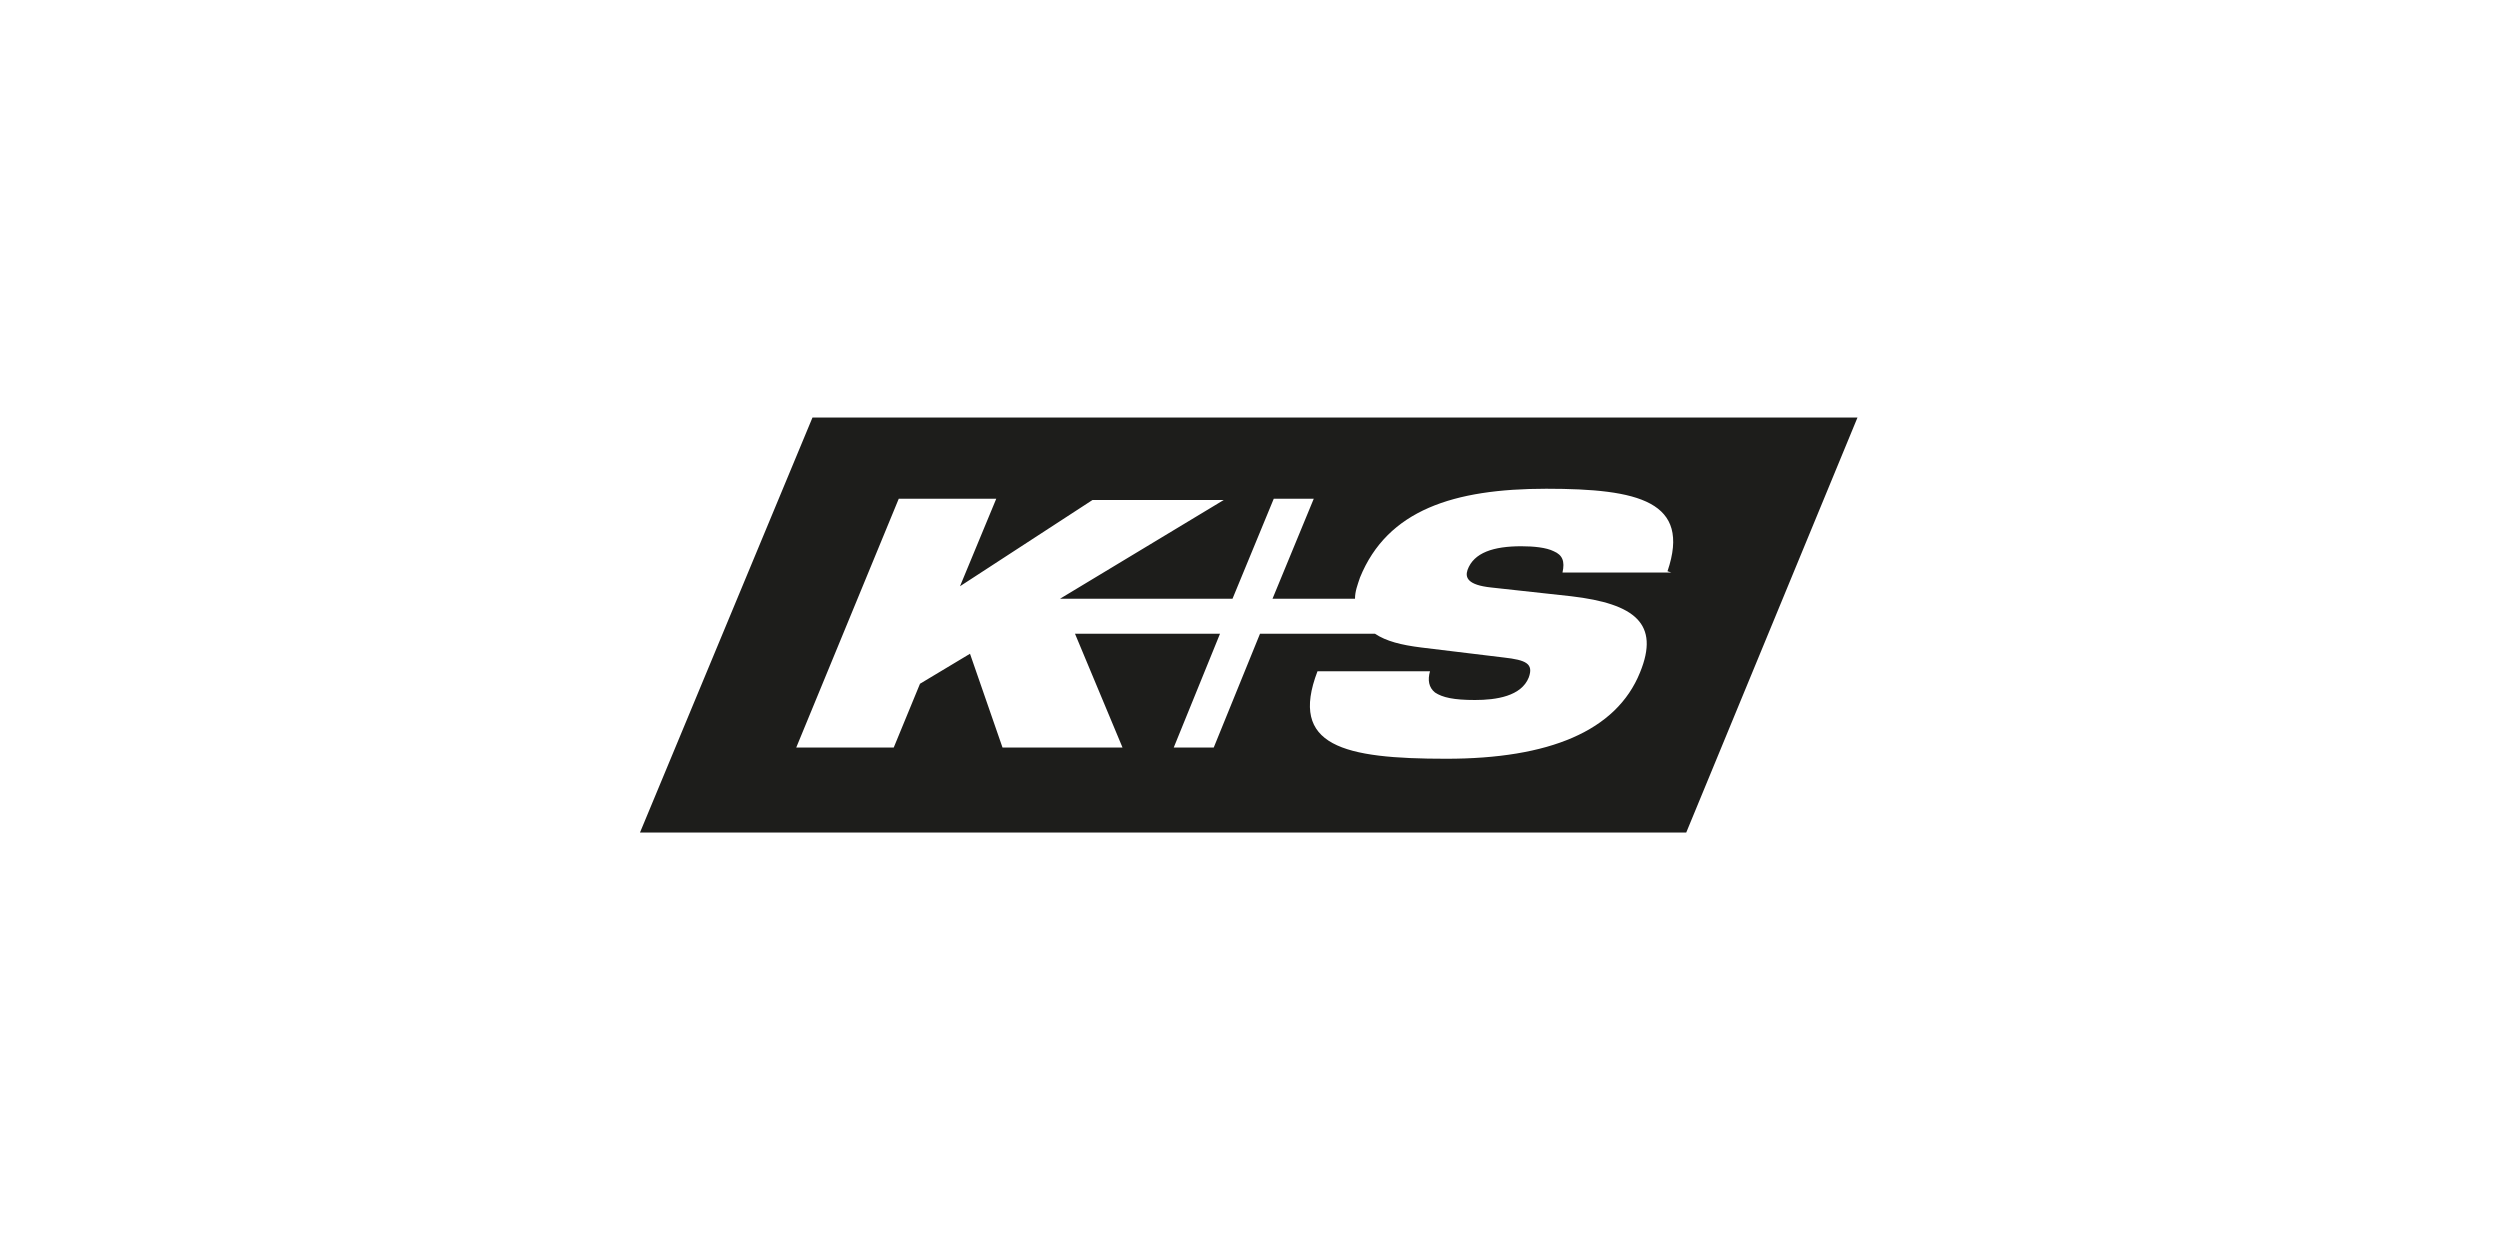
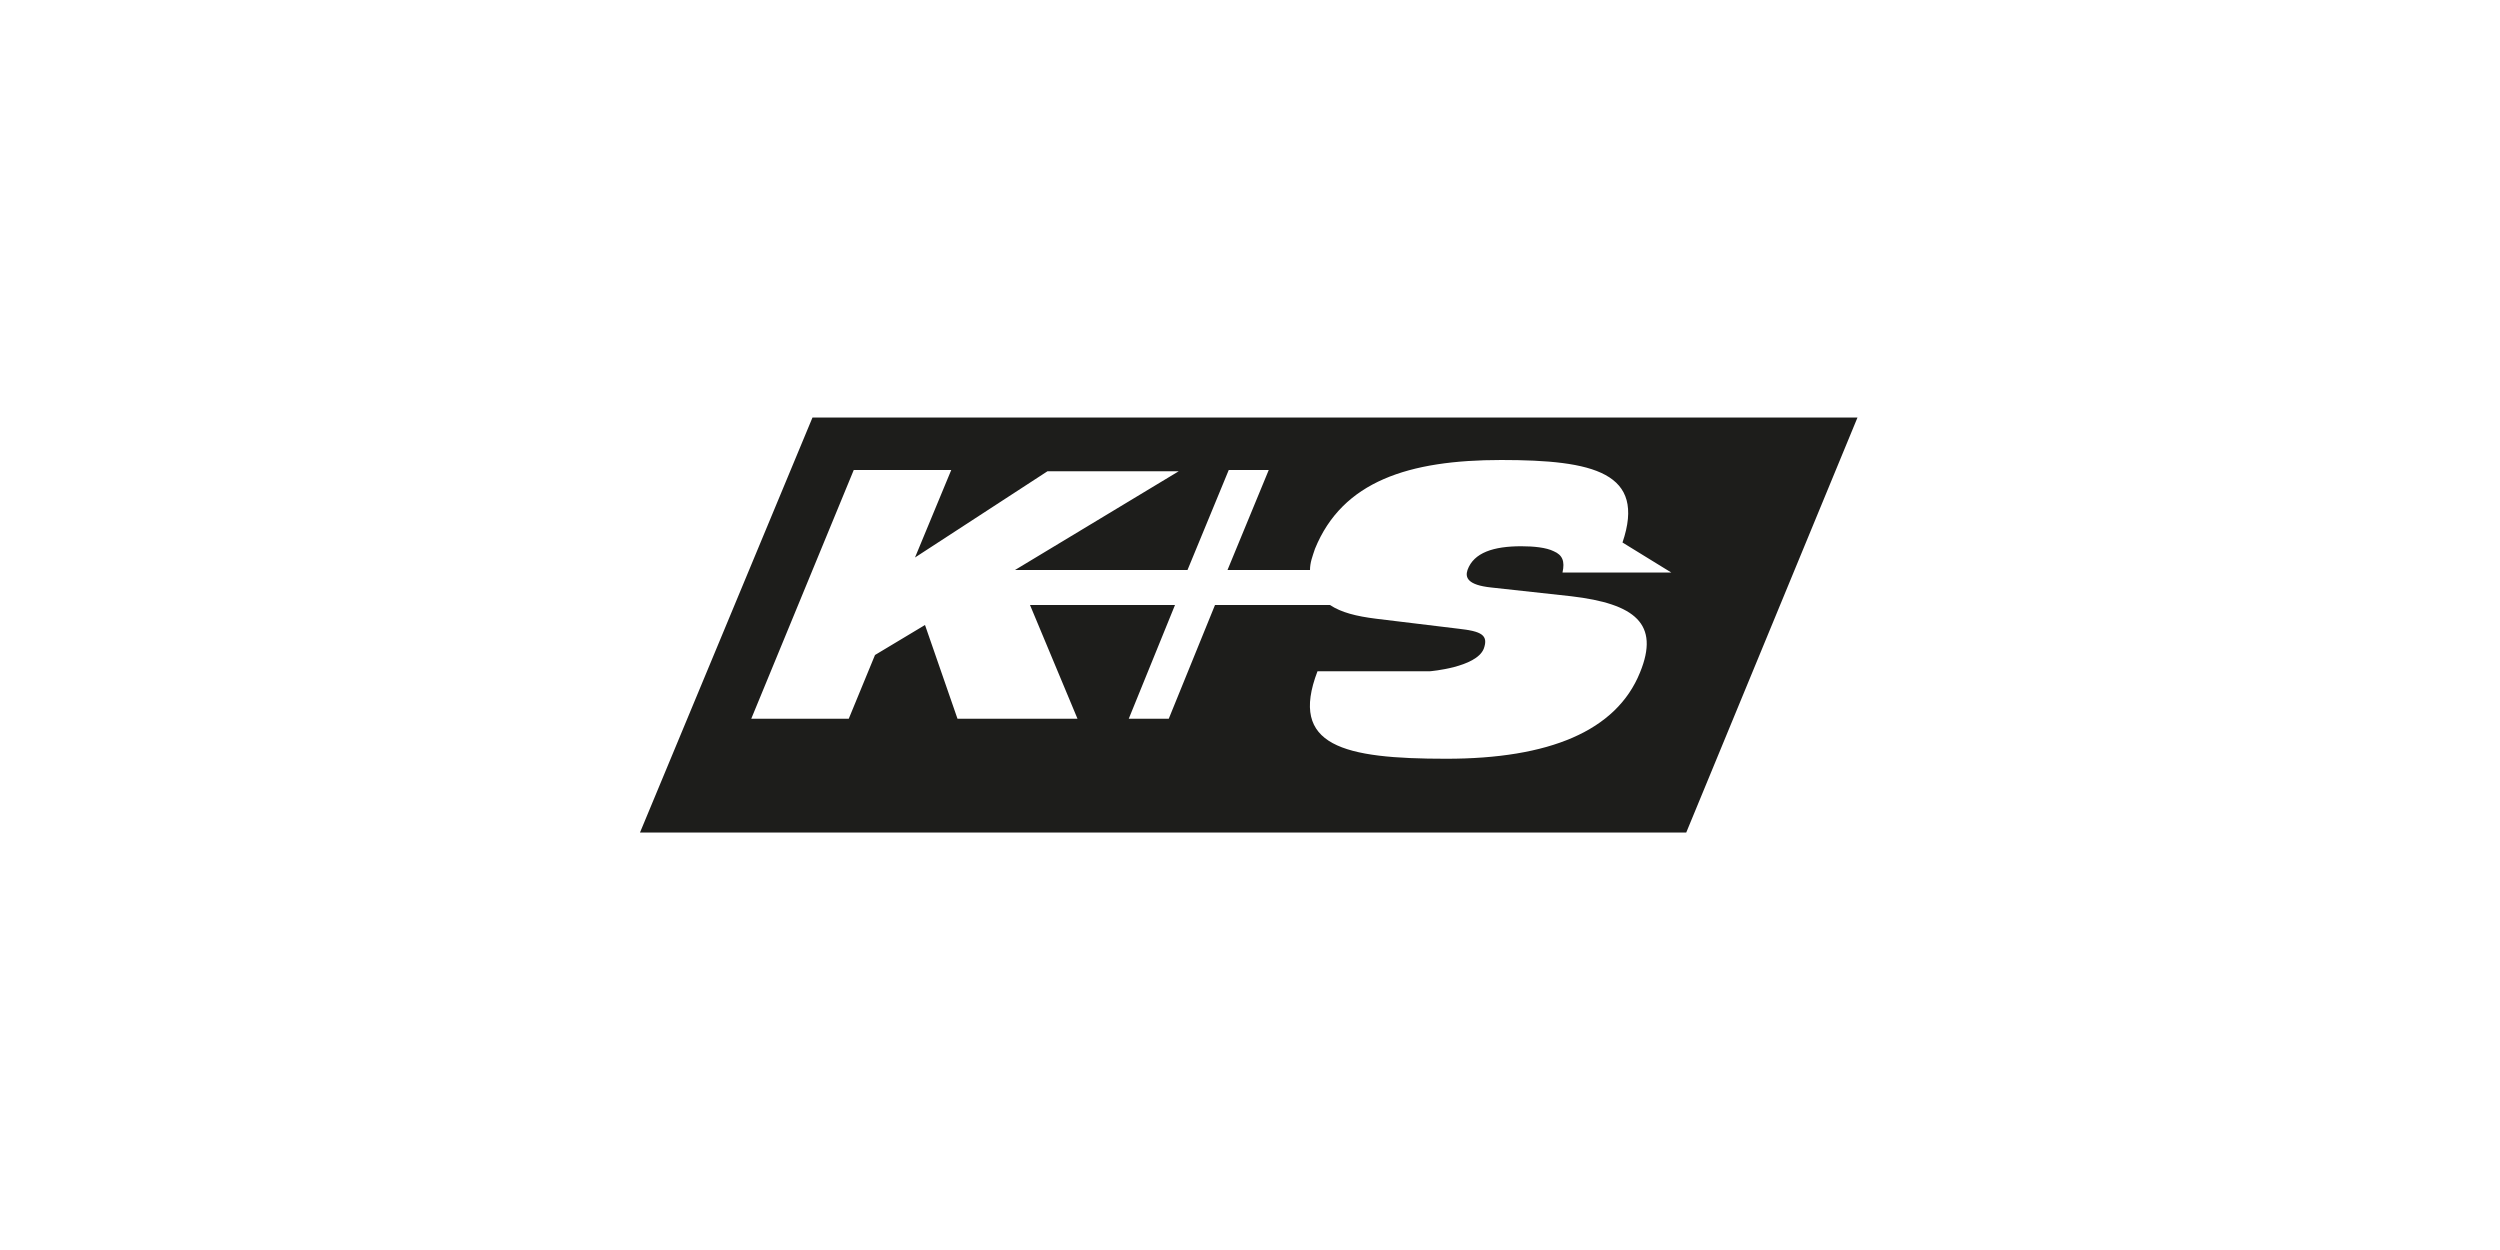
<svg xmlns="http://www.w3.org/2000/svg" version="1.1" viewBox="0 0 200 100">
  <defs>
    <style>
      .cls-1 {
        fill: #1d1d1b;
      }
    </style>
  </defs>
  <g>
    <g id="Logos">
-       <path class="cls-1" d="M65,33.4l-13.8,33.2h83.7l13.7-33.2h-83.7ZM133.7,45.8h0s-8.7,0-8.7,0c.2-.9,0-1.4-.7-1.7-.6-.3-1.6-.4-2.6-.4-2.2,0-3.8.5-4.3,1.9-.2.6,0,1.2,1.9,1.4l6.4.7c5.1.6,7.1,2.2,5.5,6.1-1.9,4.7-7.3,6.9-15.5,6.9s-12.6-1-10.3-7h9c-.2.7-.1,1.3.4,1.7.6.4,1.5.6,3.2.6s3.7-.3,4.3-1.8c.4-1.1-.2-1.4-2-1.6l-6.6-.8c-1.6-.2-2.8-.5-3.7-1.1h-9.2l-3.7,9.1h-3.2l3.7-9.1h-11.6l3.8,9.1h-9.6l-2.6-7.5-4,2.4-2.1,5.1h-7.8l8.2-19.9h7.8l-2.9,7,10.6-6.9h10.5l-13.1,7.9h13.8l3.3-8h3.2l-3.3,8h6.6c0-.6.2-1.1.4-1.7,2.2-5.4,7.5-7.1,14.9-7.1s11.6,1,9.7,6.6Z" />
+       <path class="cls-1" d="M65,33.4l-13.8,33.2h83.7l13.7-33.2h-83.7ZM133.7,45.8h0s-8.7,0-8.7,0c.2-.9,0-1.4-.7-1.7-.6-.3-1.6-.4-2.6-.4-2.2,0-3.8.5-4.3,1.9-.2.6,0,1.2,1.9,1.4l6.4.7c5.1.6,7.1,2.2,5.5,6.1-1.9,4.7-7.3,6.9-15.5,6.9s-12.6-1-10.3-7h9s3.7-.3,4.3-1.8c.4-1.1-.2-1.4-2-1.6l-6.6-.8c-1.6-.2-2.8-.5-3.7-1.1h-9.2l-3.7,9.1h-3.2l3.7-9.1h-11.6l3.8,9.1h-9.6l-2.6-7.5-4,2.4-2.1,5.1h-7.8l8.2-19.9h7.8l-2.9,7,10.6-6.9h10.5l-13.1,7.9h13.8l3.3-8h3.2l-3.3,8h6.6c0-.6.2-1.1.4-1.7,2.2-5.4,7.5-7.1,14.9-7.1s11.6,1,9.7,6.6Z" />
    </g>
  </g>
</svg>